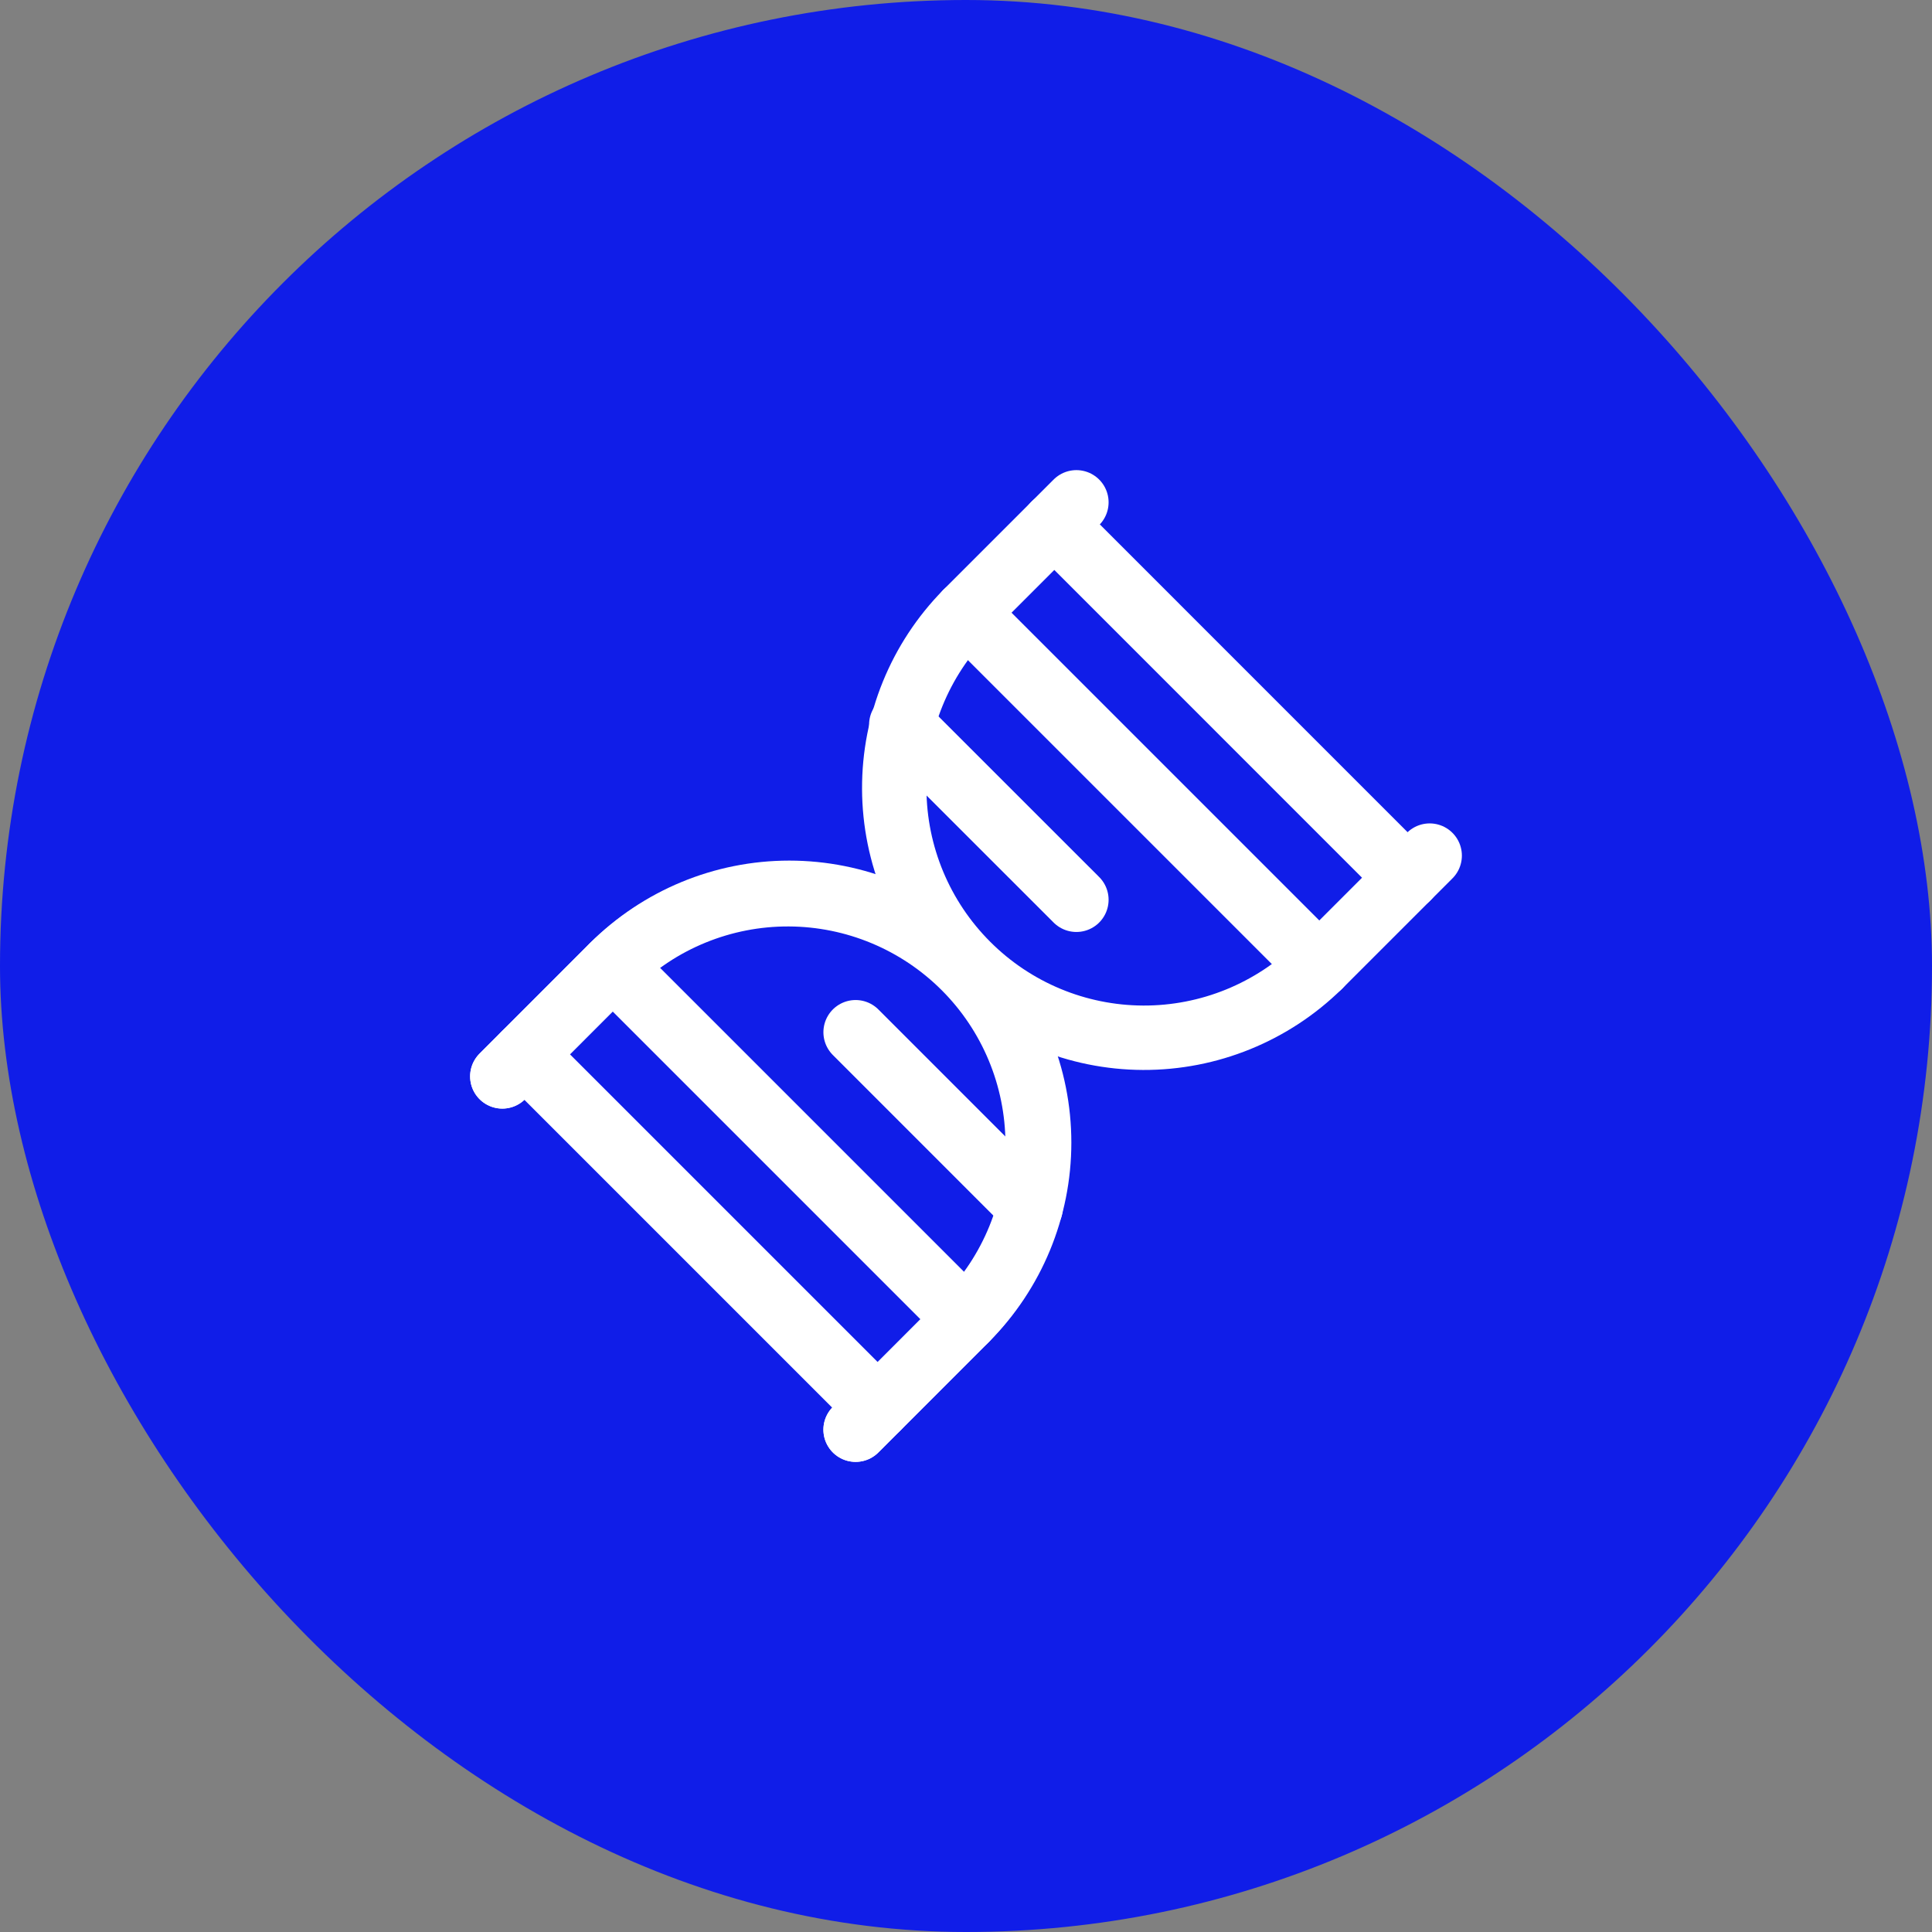
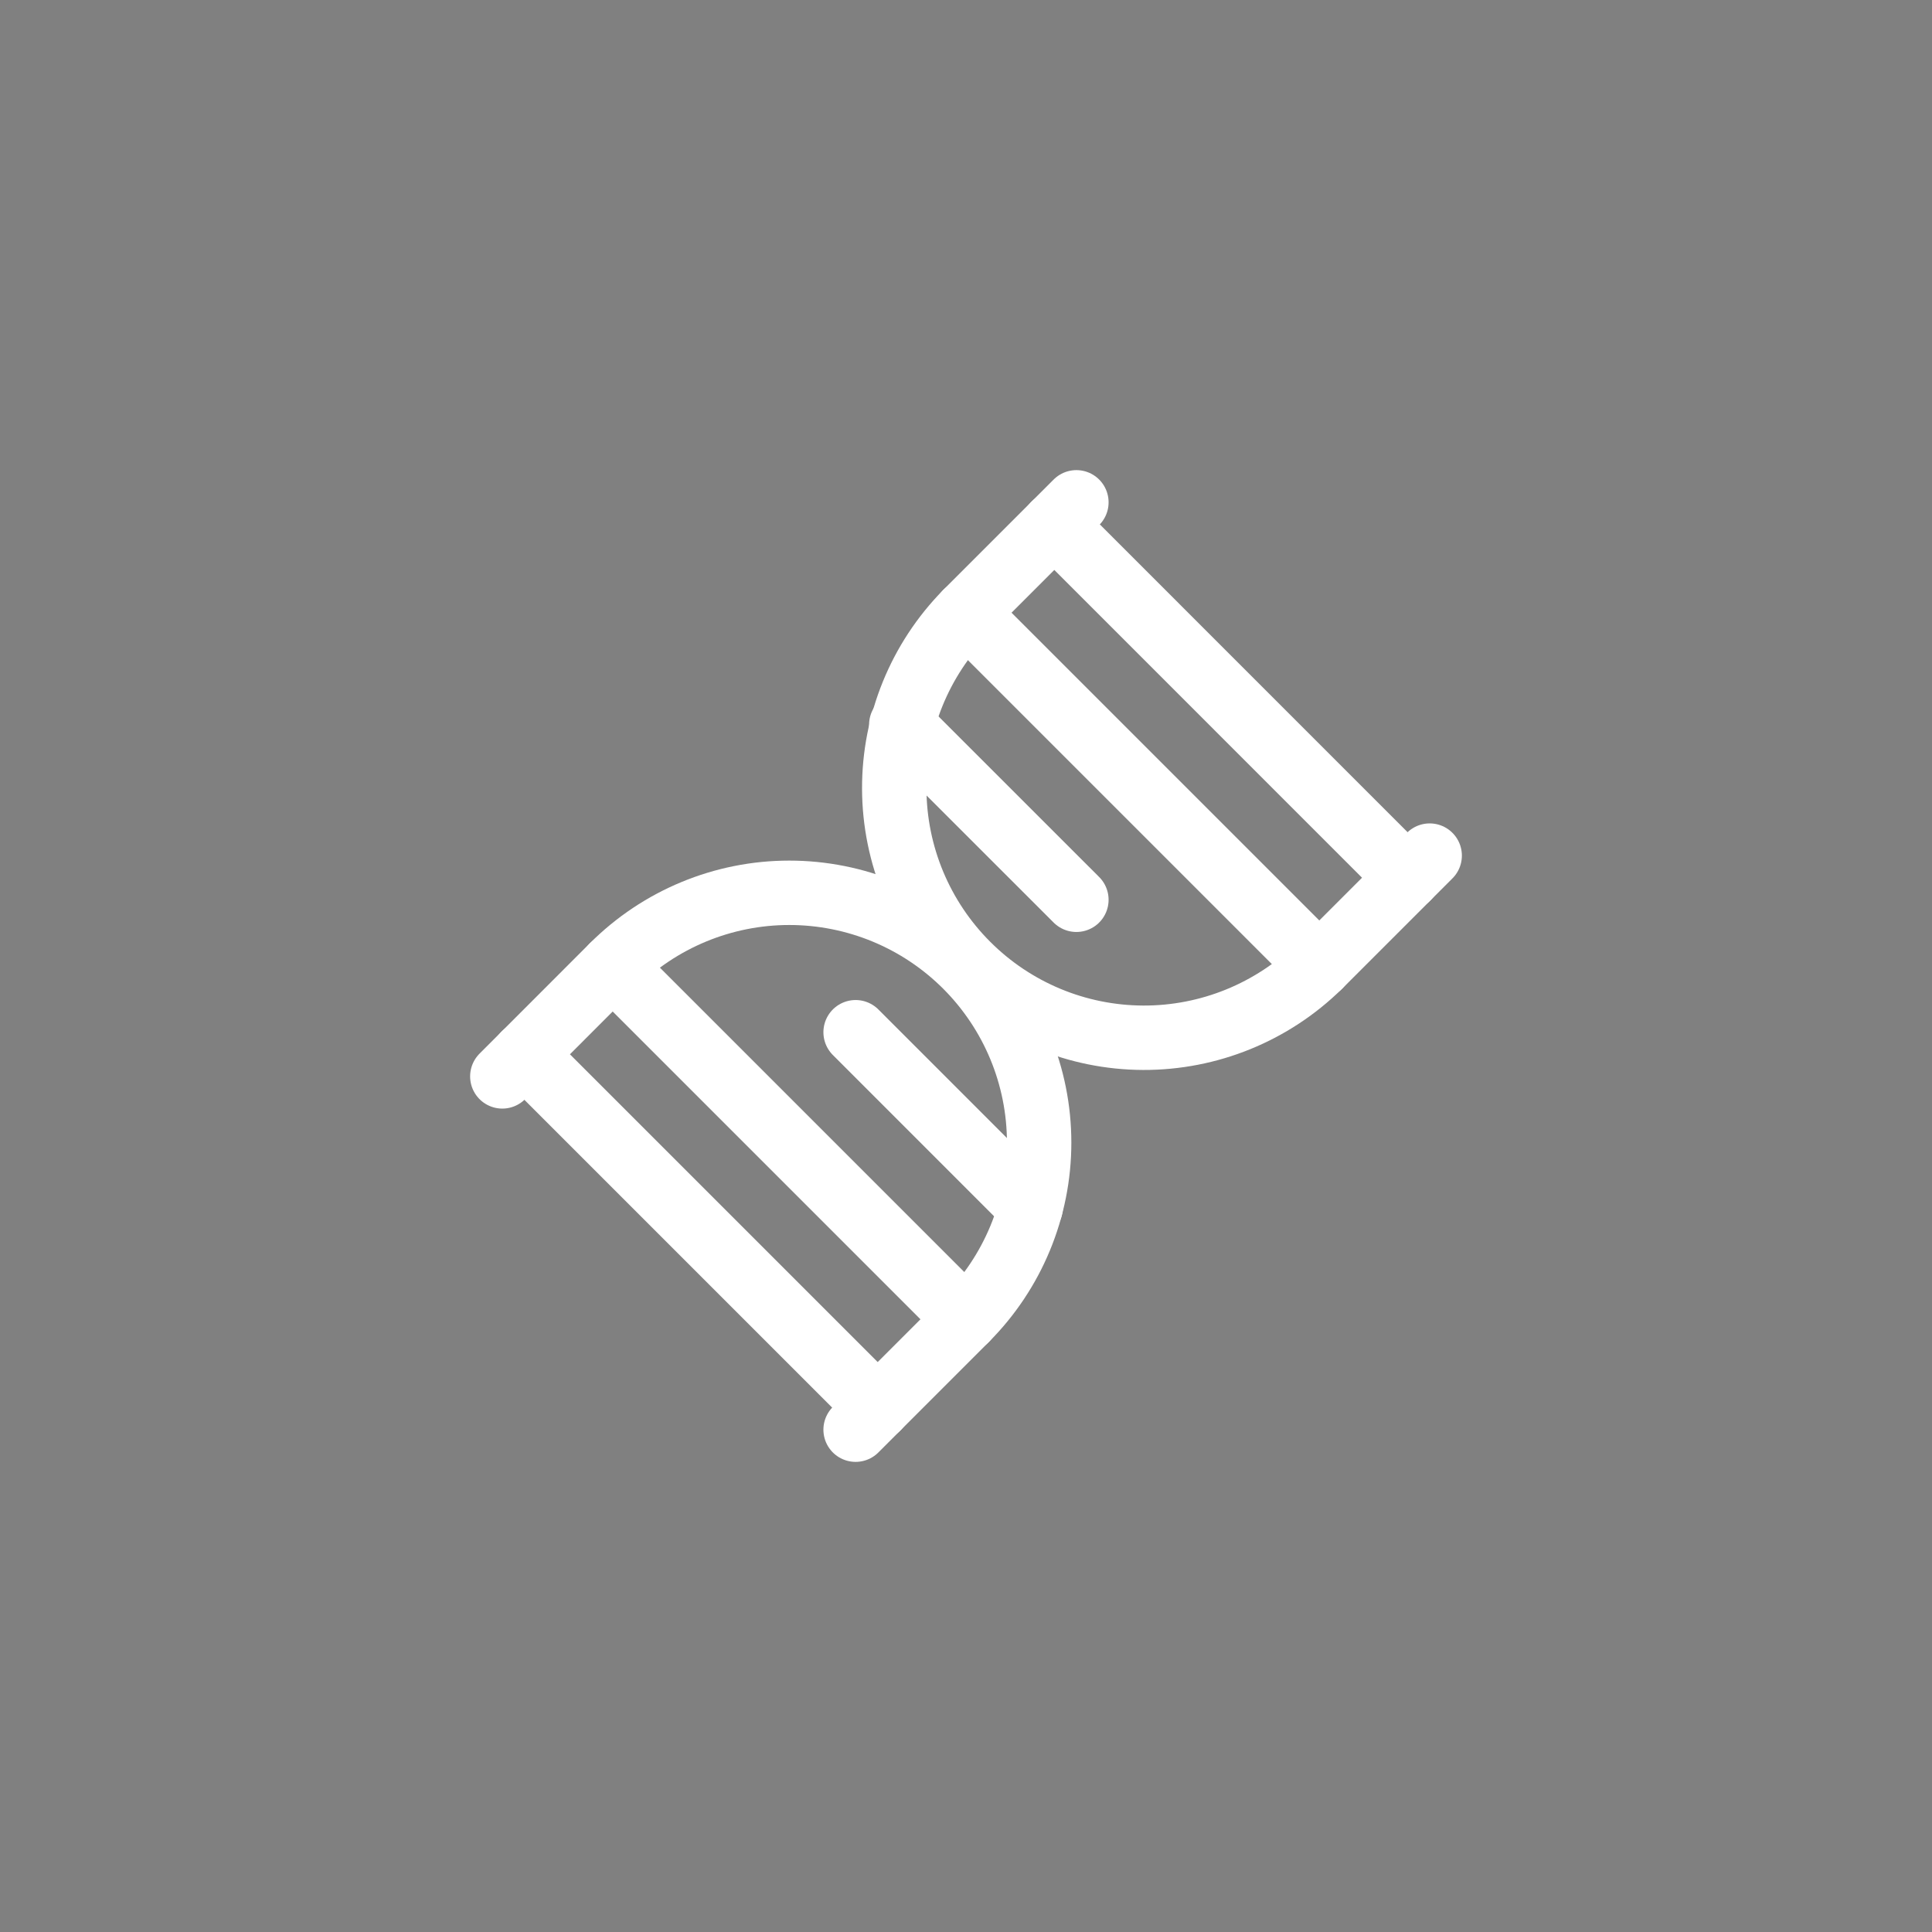
<svg xmlns="http://www.w3.org/2000/svg" width="36" height="36" viewBox="0 0 36 36" fill="none">
  <rect x="0" y="0" width="36" height="36" fill="#808080" stroke="none" />
-   <rect width="36" height="36" rx="18" fill="#101de8" />
  <path d="M26.64 15.943L24.583 18C23.707 18.861 22.527 19.342 21.299 19.337C20.071 19.332 18.895 18.842 18.027 17.973C17.158 17.105 16.668 15.929 16.663 14.701C16.658 13.473 17.139 12.293 18 11.417L20.057 9.36" stroke="white" stroke-width="1.2" stroke-linecap="round" stroke-linejoin="round" />
  <path d="M15.943 26.64L18 24.583C18.873 23.709 19.363 22.525 19.363 21.291C19.363 20.056 18.872 18.872 17.999 17.999C17.126 17.126 15.942 16.636 14.707 16.636C13.473 16.636 12.289 17.127 11.416 18L9.36 20.057" stroke="white" stroke-width="1.2" stroke-linecap="round" stroke-linejoin="round" />
  <path d="M26.228 16.355L19.645 9.771" stroke="white" stroke-width="1.2" stroke-linecap="round" stroke-linejoin="round" />
  <path d="M24.583 18L18 11.417" stroke="white" stroke-width="1.2" stroke-linecap="round" stroke-linejoin="round" />
  <path d="M20.057 16.766L16.794 13.504" stroke="white" stroke-width="1.2" stroke-linecap="round" stroke-linejoin="round" />
-   <path d="M9.36 20.057L11.416 18C12.291 17.139 13.471 16.658 14.699 16.663C15.927 16.668 17.103 17.158 17.972 18.027C18.84 18.895 19.33 20.071 19.335 21.299C19.34 22.527 18.86 23.707 17.998 24.583L15.943 26.64" stroke="white" stroke-width="1.2" stroke-linecap="round" stroke-linejoin="round" />
  <path d="M9.771 19.645L16.355 26.229" stroke="white" stroke-width="1.2" stroke-linecap="round" stroke-linejoin="round" />
  <path d="M11.417 18L18 24.583" stroke="white" stroke-width="1.2" stroke-linecap="round" stroke-linejoin="round" />
  <path d="M15.943 19.234L19.205 22.497" stroke="white" stroke-width="1.2" stroke-linecap="round" stroke-linejoin="round" />
</svg>